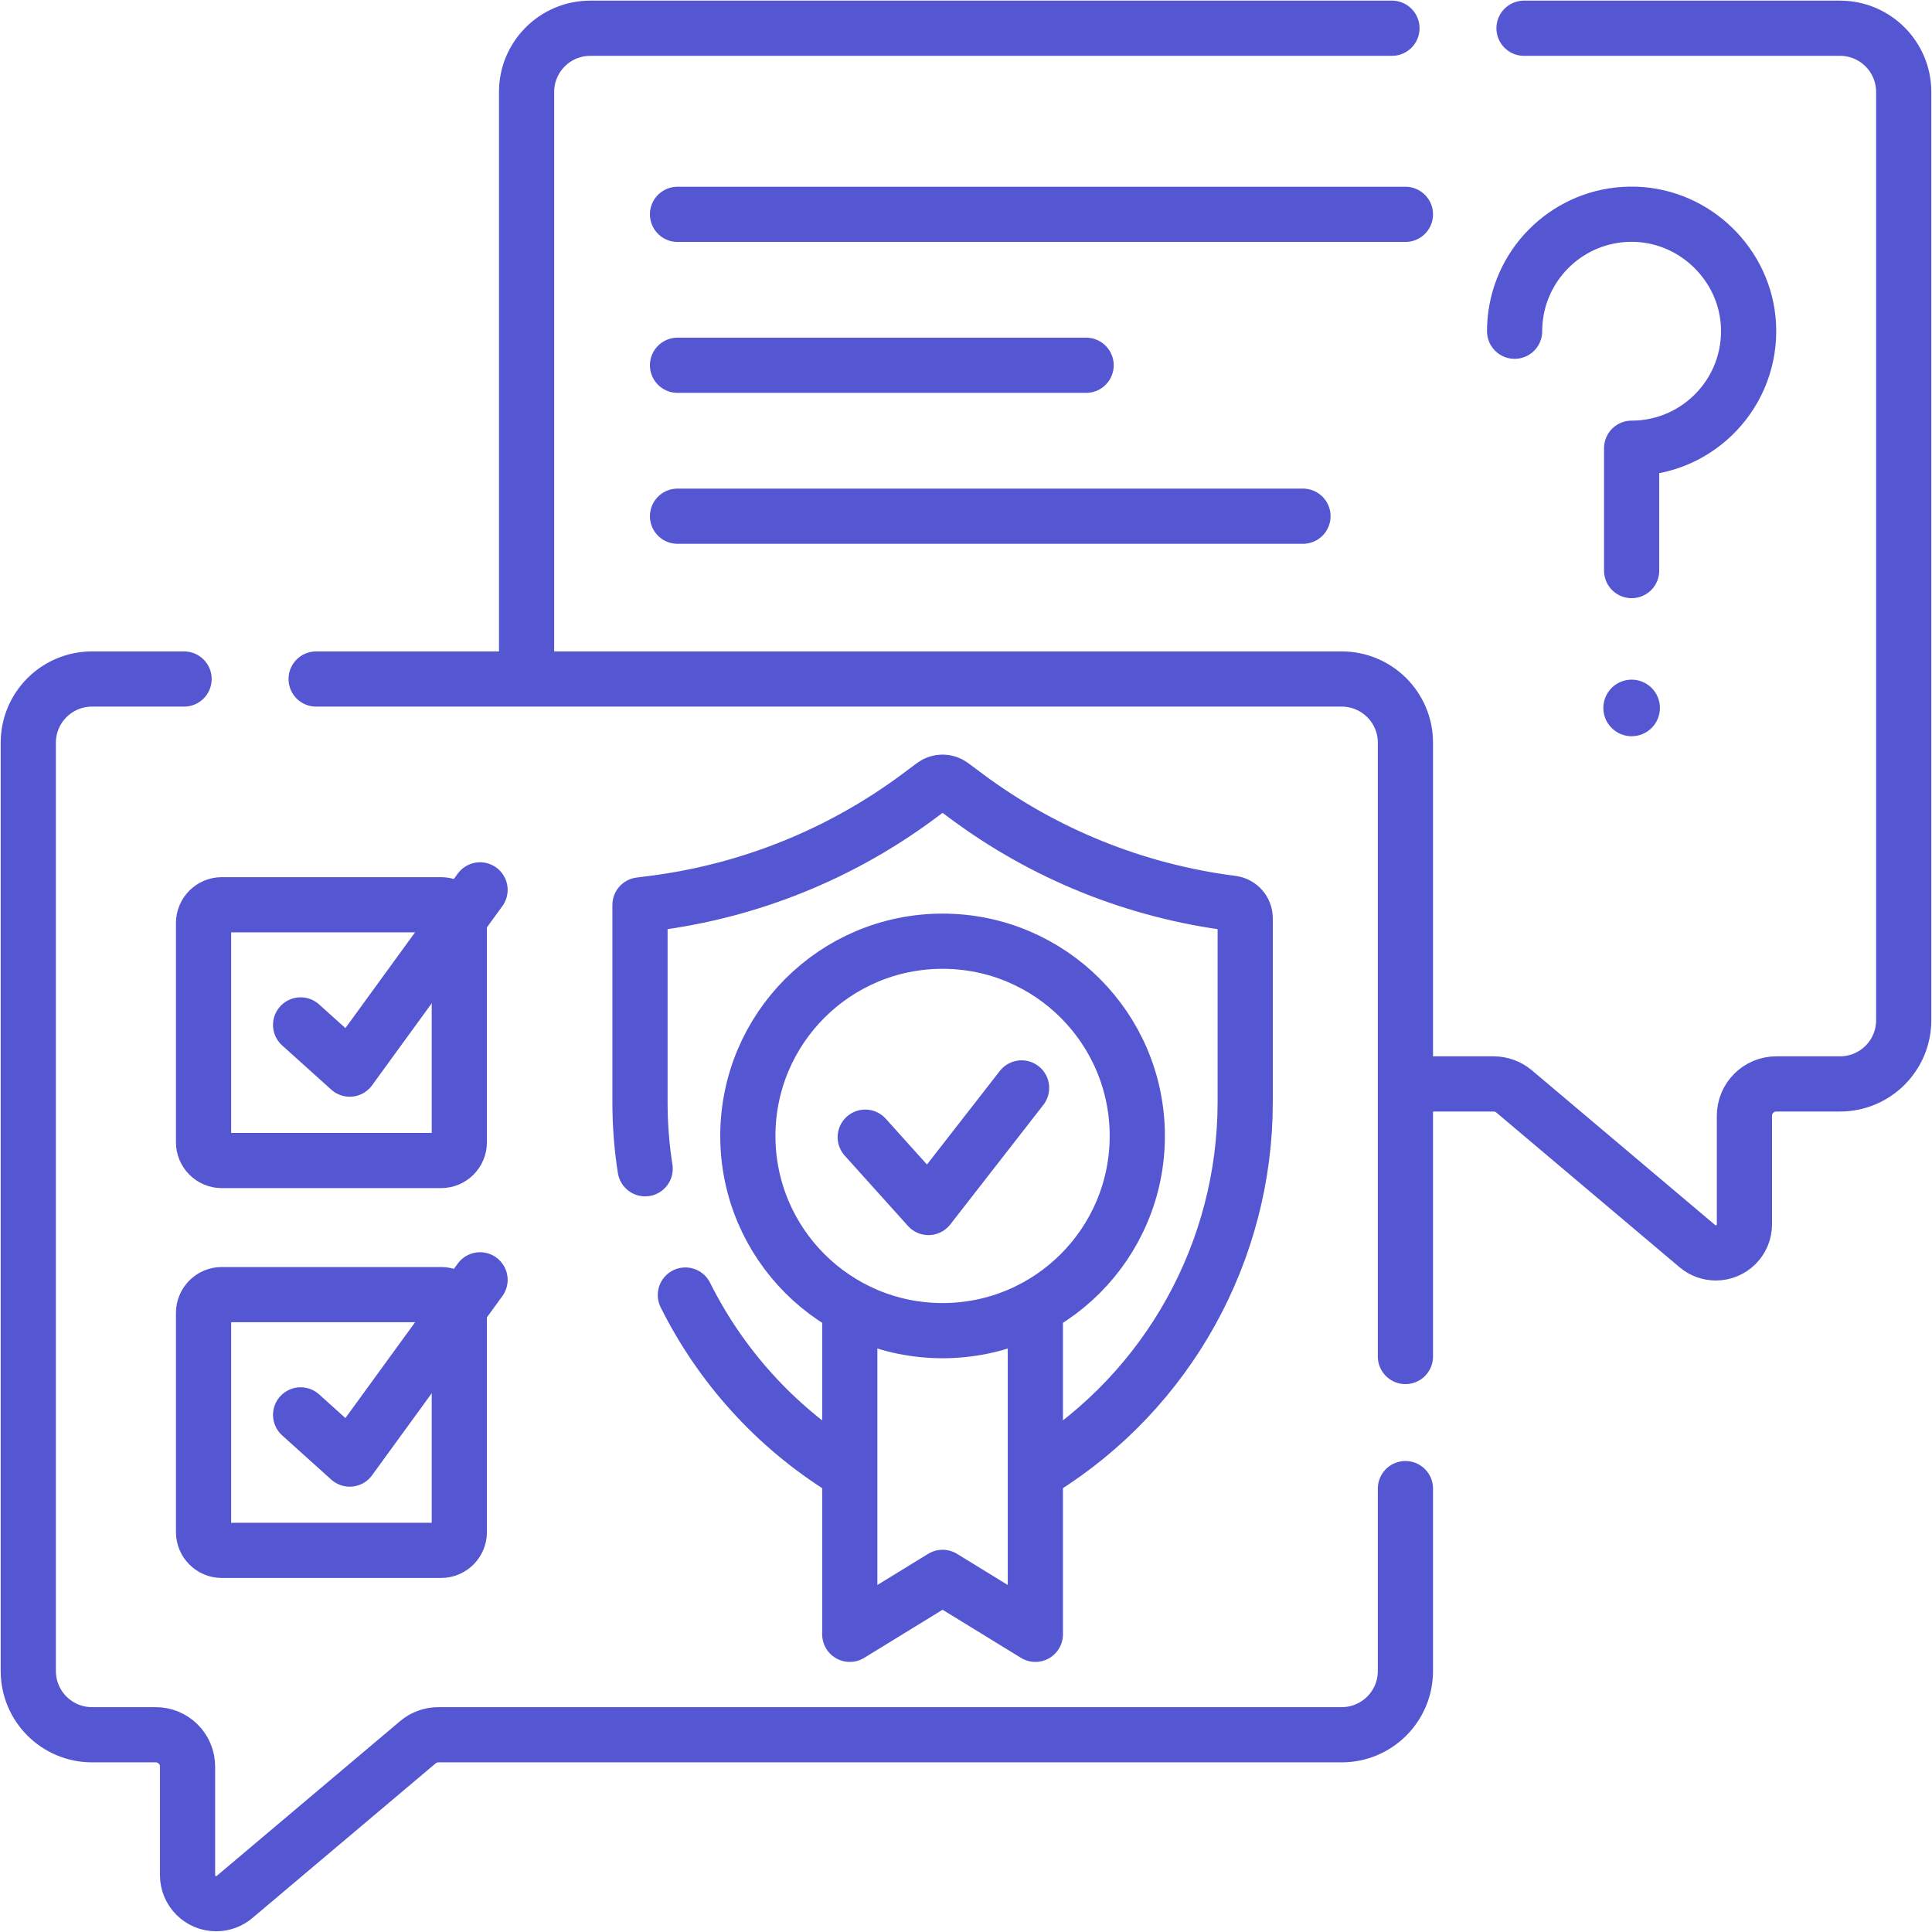
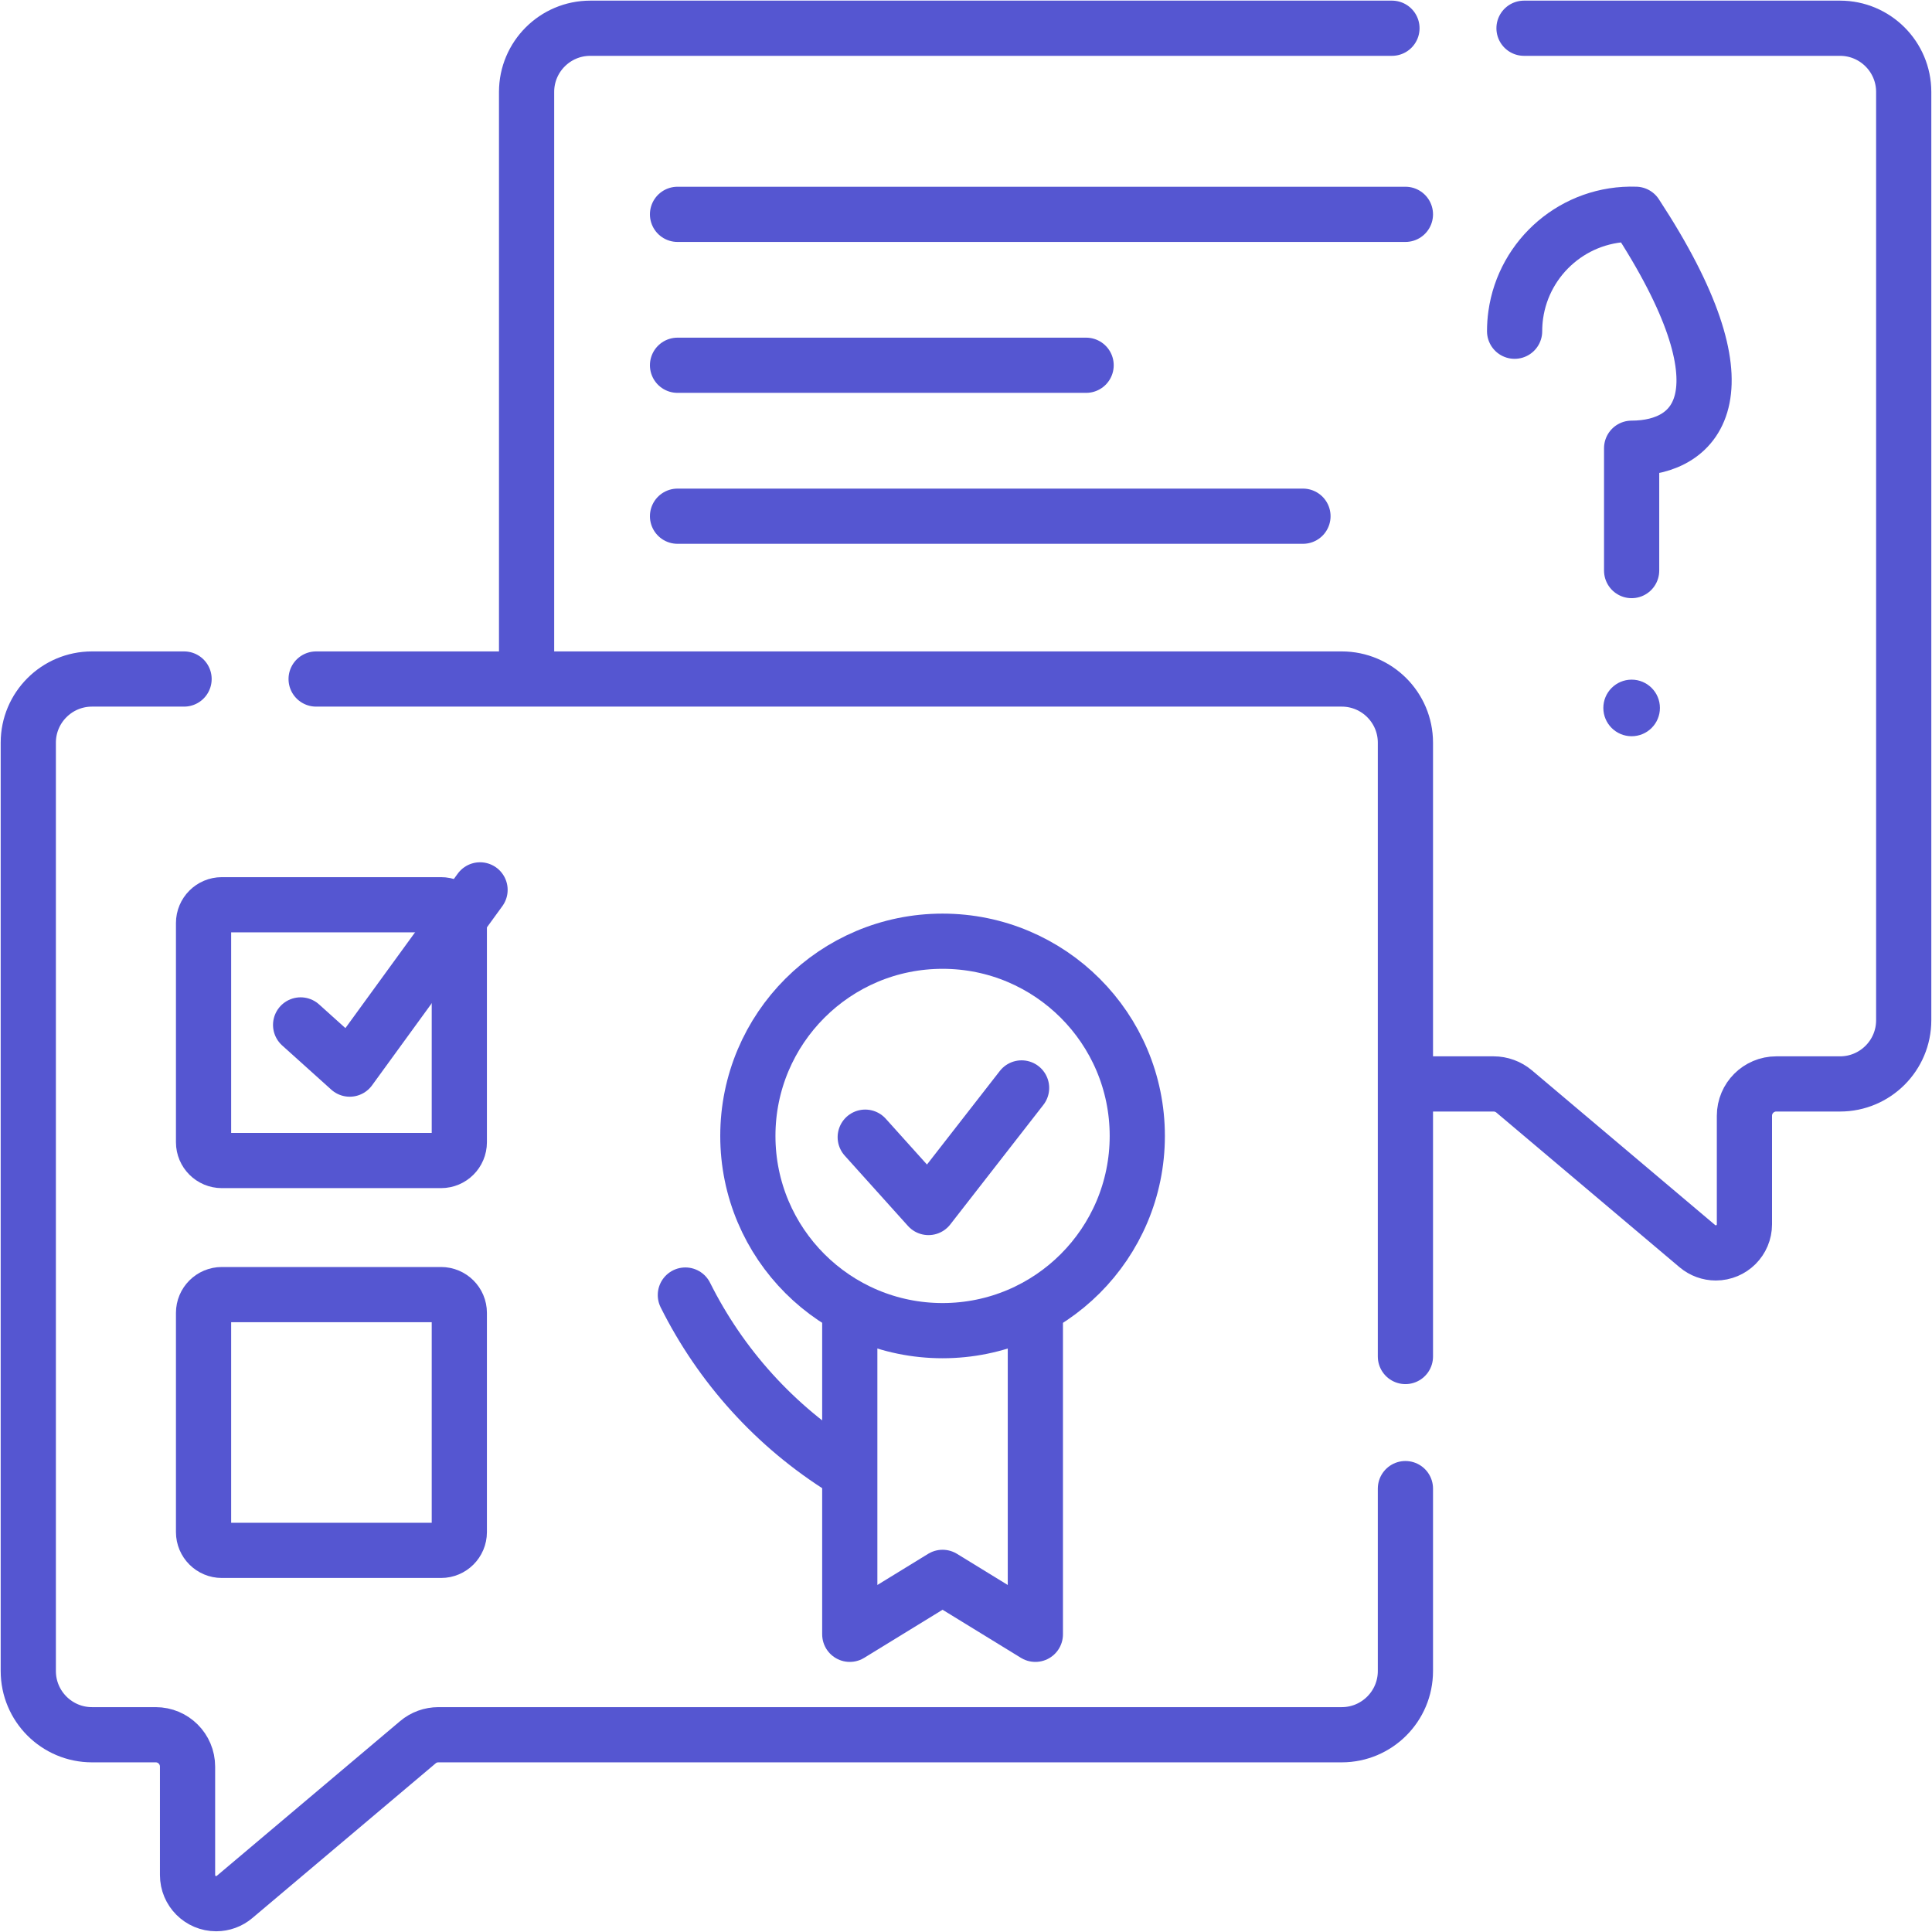
<svg xmlns="http://www.w3.org/2000/svg" width="70" height="70" viewBox="0 0 70 70" fill="none">
  <g clip-path="url(#clip0_1604_212)">
    <path d="M55.218 1.023H66.667C67.941 1.023 68.975 2.057 68.975 3.331V36.965C68.975 38.24 67.941 39.273 66.667 39.273H64.359C63.721 39.273 63.204 39.79 63.204 40.427V44.359C63.204 44.931 62.74 45.395 62.167 45.395C61.923 45.395 61.686 45.308 61.499 45.151L54.86 39.545C54.652 39.37 54.388 39.273 54.115 39.273H51.182" stroke="#5556D1" stroke-width="2" stroke-miterlimit="10" stroke-linecap="round" stroke-linejoin="round" />
    <path d="M19.079 24.416V3.331C19.079 2.057 20.113 1.023 21.387 1.023H50.433" stroke="#5556D1" stroke-width="2" stroke-miterlimit="10" stroke-linecap="round" stroke-linejoin="round" />
    <path d="M50.921 53.935V60.544C50.921 61.819 49.887 62.853 48.613 62.853H15.884C15.612 62.853 15.348 62.948 15.14 63.125L8.5 68.729C8.314 68.888 8.076 68.974 7.831 68.974C7.26 68.974 6.795 68.51 6.795 67.937V64.007C6.795 63.368 6.278 62.853 5.641 62.853H3.333C2.059 62.853 1.025 61.819 1.025 60.544V26.909C1.025 25.635 2.059 24.602 3.333 24.602H6.669" stroke="#5556D1" stroke-width="2" stroke-miterlimit="10" stroke-linecap="round" stroke-linejoin="round" />
    <path d="M11.454 24.602H48.613C49.887 24.602 50.921 25.635 50.921 26.909V49.149" stroke="#5556D1" stroke-width="2" stroke-miterlimit="10" stroke-linecap="round" stroke-linejoin="round" />
-     <path d="M23.375 42.346C23.25 41.553 23.188 40.746 23.188 39.93V32.788L23.667 32.727C27.156 32.281 30.473 30.944 33.295 28.842L33.823 28.448C34.017 28.304 34.285 28.304 34.479 28.448L35.008 28.842C37.829 30.944 41.145 32.281 44.635 32.727C44.771 32.744 44.892 32.81 44.978 32.908C45.064 33.005 45.116 33.133 45.116 33.272V39.93C45.116 45.344 42.32 50.376 37.722 53.236" stroke="#5556D1" stroke-width="2" stroke-miterlimit="10" stroke-linecap="round" stroke-linejoin="round" />
    <path d="M24.832 46.922C26.108 49.478 28.076 51.68 30.58 53.237" stroke="#5556D1" stroke-width="2" stroke-miterlimit="10" stroke-linecap="round" stroke-linejoin="round" />
    <path d="M37.513 47.797V59.214L34.151 57.151L30.789 59.214V47.594" stroke="#5556D1" stroke-width="2" stroke-miterlimit="10" stroke-linecap="round" stroke-linejoin="round" />
    <path d="M34.151 48.212C38.047 48.212 41.206 45.053 41.206 41.157C41.206 37.26 38.047 34.102 34.151 34.102C30.255 34.102 27.096 37.26 27.096 41.157C27.096 45.053 30.255 48.212 34.151 48.212Z" stroke="#5556D1" stroke-width="2" stroke-miterlimit="10" stroke-linecap="round" stroke-linejoin="round" />
    <path d="M31.349 41.202L33.641 43.75L37.014 39.418" stroke="#5556D1" stroke-width="2" stroke-miterlimit="10" stroke-linecap="round" stroke-linejoin="round" />
    <path d="M8.037 42.048H15.98C16.346 42.048 16.642 41.751 16.642 41.386V33.443C16.642 33.078 16.346 32.781 15.98 32.781H8.037C7.672 32.781 7.375 33.078 7.375 33.443V41.386C7.375 41.751 7.672 42.048 8.037 42.048Z" stroke="#5556D1" stroke-width="2" stroke-miterlimit="10" stroke-linecap="round" stroke-linejoin="round" />
    <path d="M17.393 32.242L12.671 38.736L10.892 37.135" stroke="#5556D1" stroke-width="2" stroke-miterlimit="10" stroke-linecap="round" stroke-linejoin="round" />
    <path d="M8.037 56.173H15.98C16.346 56.173 16.642 55.876 16.642 55.511V47.568C16.642 47.203 16.346 46.906 15.98 46.906H8.037C7.672 46.906 7.375 47.203 7.375 47.568V55.511C7.375 55.876 7.672 56.173 8.037 56.173Z" stroke="#5556D1" stroke-width="2" stroke-miterlimit="10" stroke-linecap="round" stroke-linejoin="round" />
-     <path d="M17.393 46.371L12.671 52.865L10.892 51.264" stroke="#5556D1" stroke-width="2" stroke-miterlimit="10" stroke-linecap="round" stroke-linejoin="round" />
-     <path d="M54.877 12.001C54.877 11.8 54.891 11.603 54.918 11.41C55.213 9.3 57.059 7.688 59.266 7.764C61.432 7.839 63.227 9.593 63.349 11.756C63.487 14.205 61.539 16.24 59.117 16.24V20.673" stroke="#5556D1" stroke-width="2" stroke-miterlimit="10" stroke-linecap="round" stroke-linejoin="round" />
+     <path d="M54.877 12.001C54.877 11.8 54.891 11.603 54.918 11.41C55.213 9.3 57.059 7.688 59.266 7.764C63.487 14.205 61.539 16.24 59.117 16.24V20.673" stroke="#5556D1" stroke-width="2" stroke-miterlimit="10" stroke-linecap="round" stroke-linejoin="round" />
    <circle cx="59.117" cy="25.65" r="1.025" fill="#5556D1" />
    <path d="M50.921 7.766H24.548" stroke="#5556D1" stroke-width="2" stroke-miterlimit="10" stroke-linecap="round" stroke-linejoin="round" />
    <path d="M39.352 13.234H24.548" stroke="#5556D1" stroke-width="2" stroke-miterlimit="10" stroke-linecap="round" stroke-linejoin="round" />
    <path d="M47.209 18.703H24.548" stroke="#5556D1" stroke-width="2" stroke-miterlimit="10" stroke-linecap="round" stroke-linejoin="round" />
  </g>
  <defs>
    <clipPath id="clip0_1604_212">
      <rect width="70" height="70" fill="white" />
    </clipPath>
  </defs>
</svg>